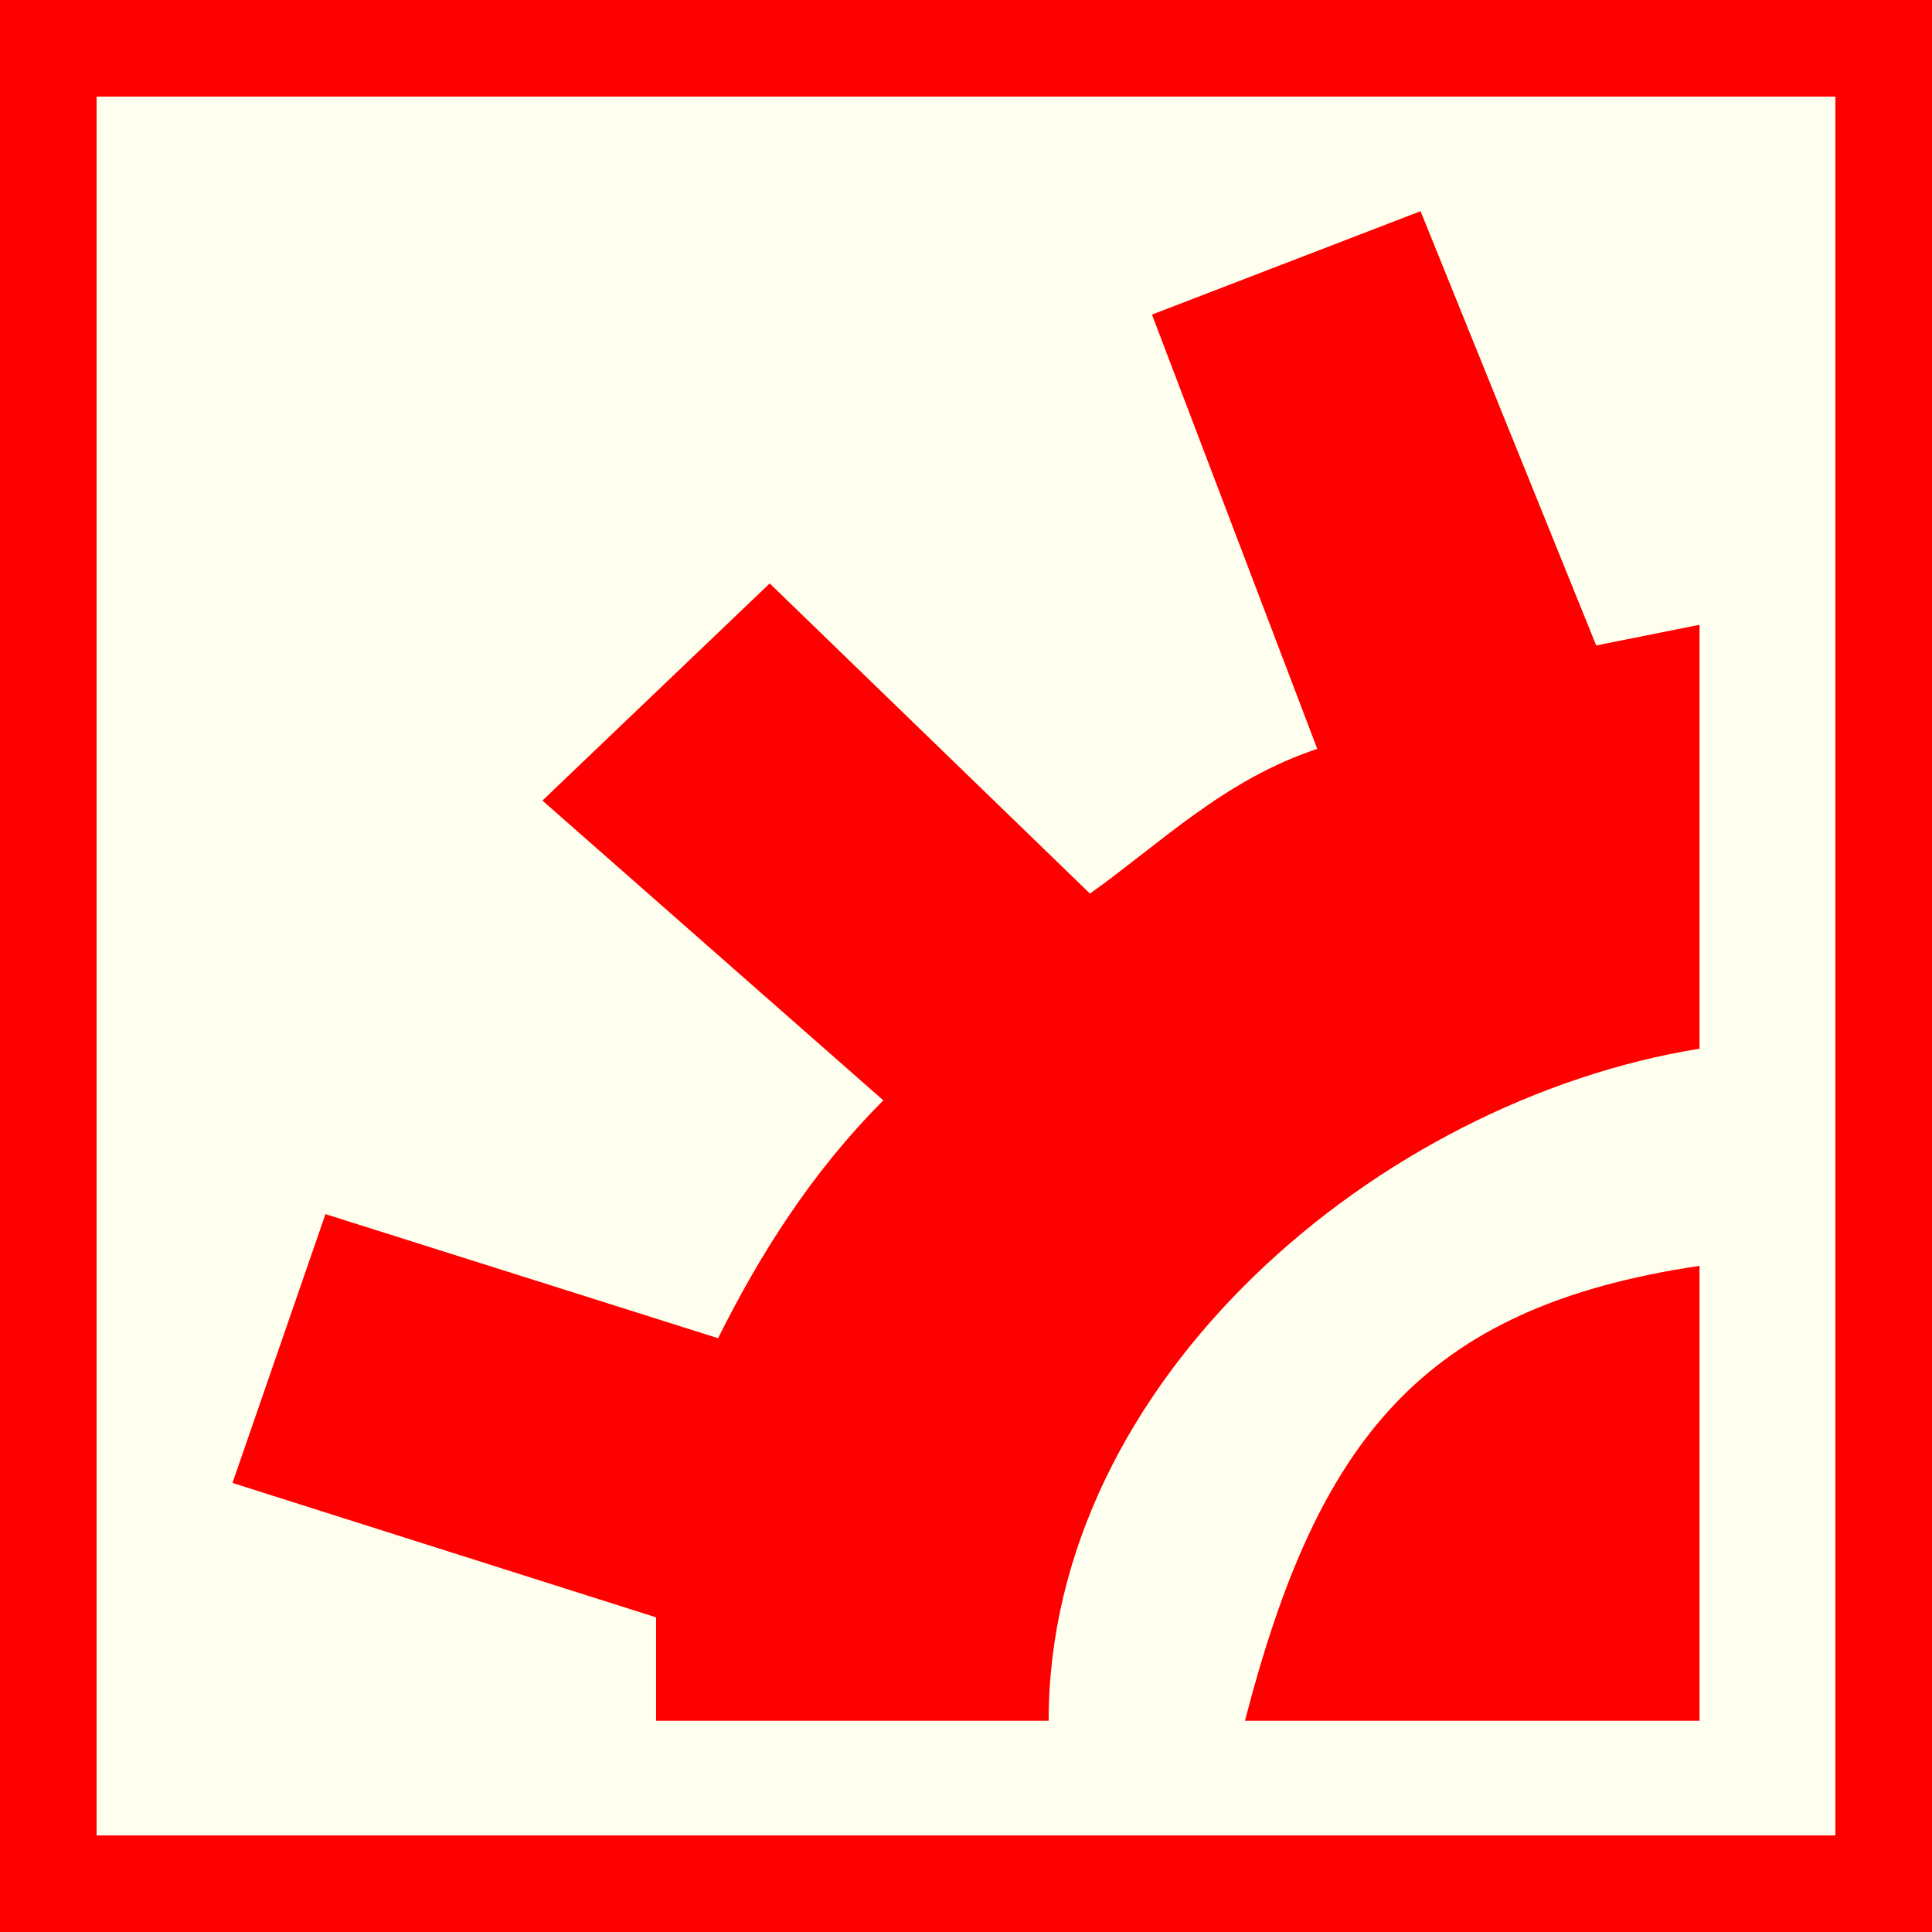
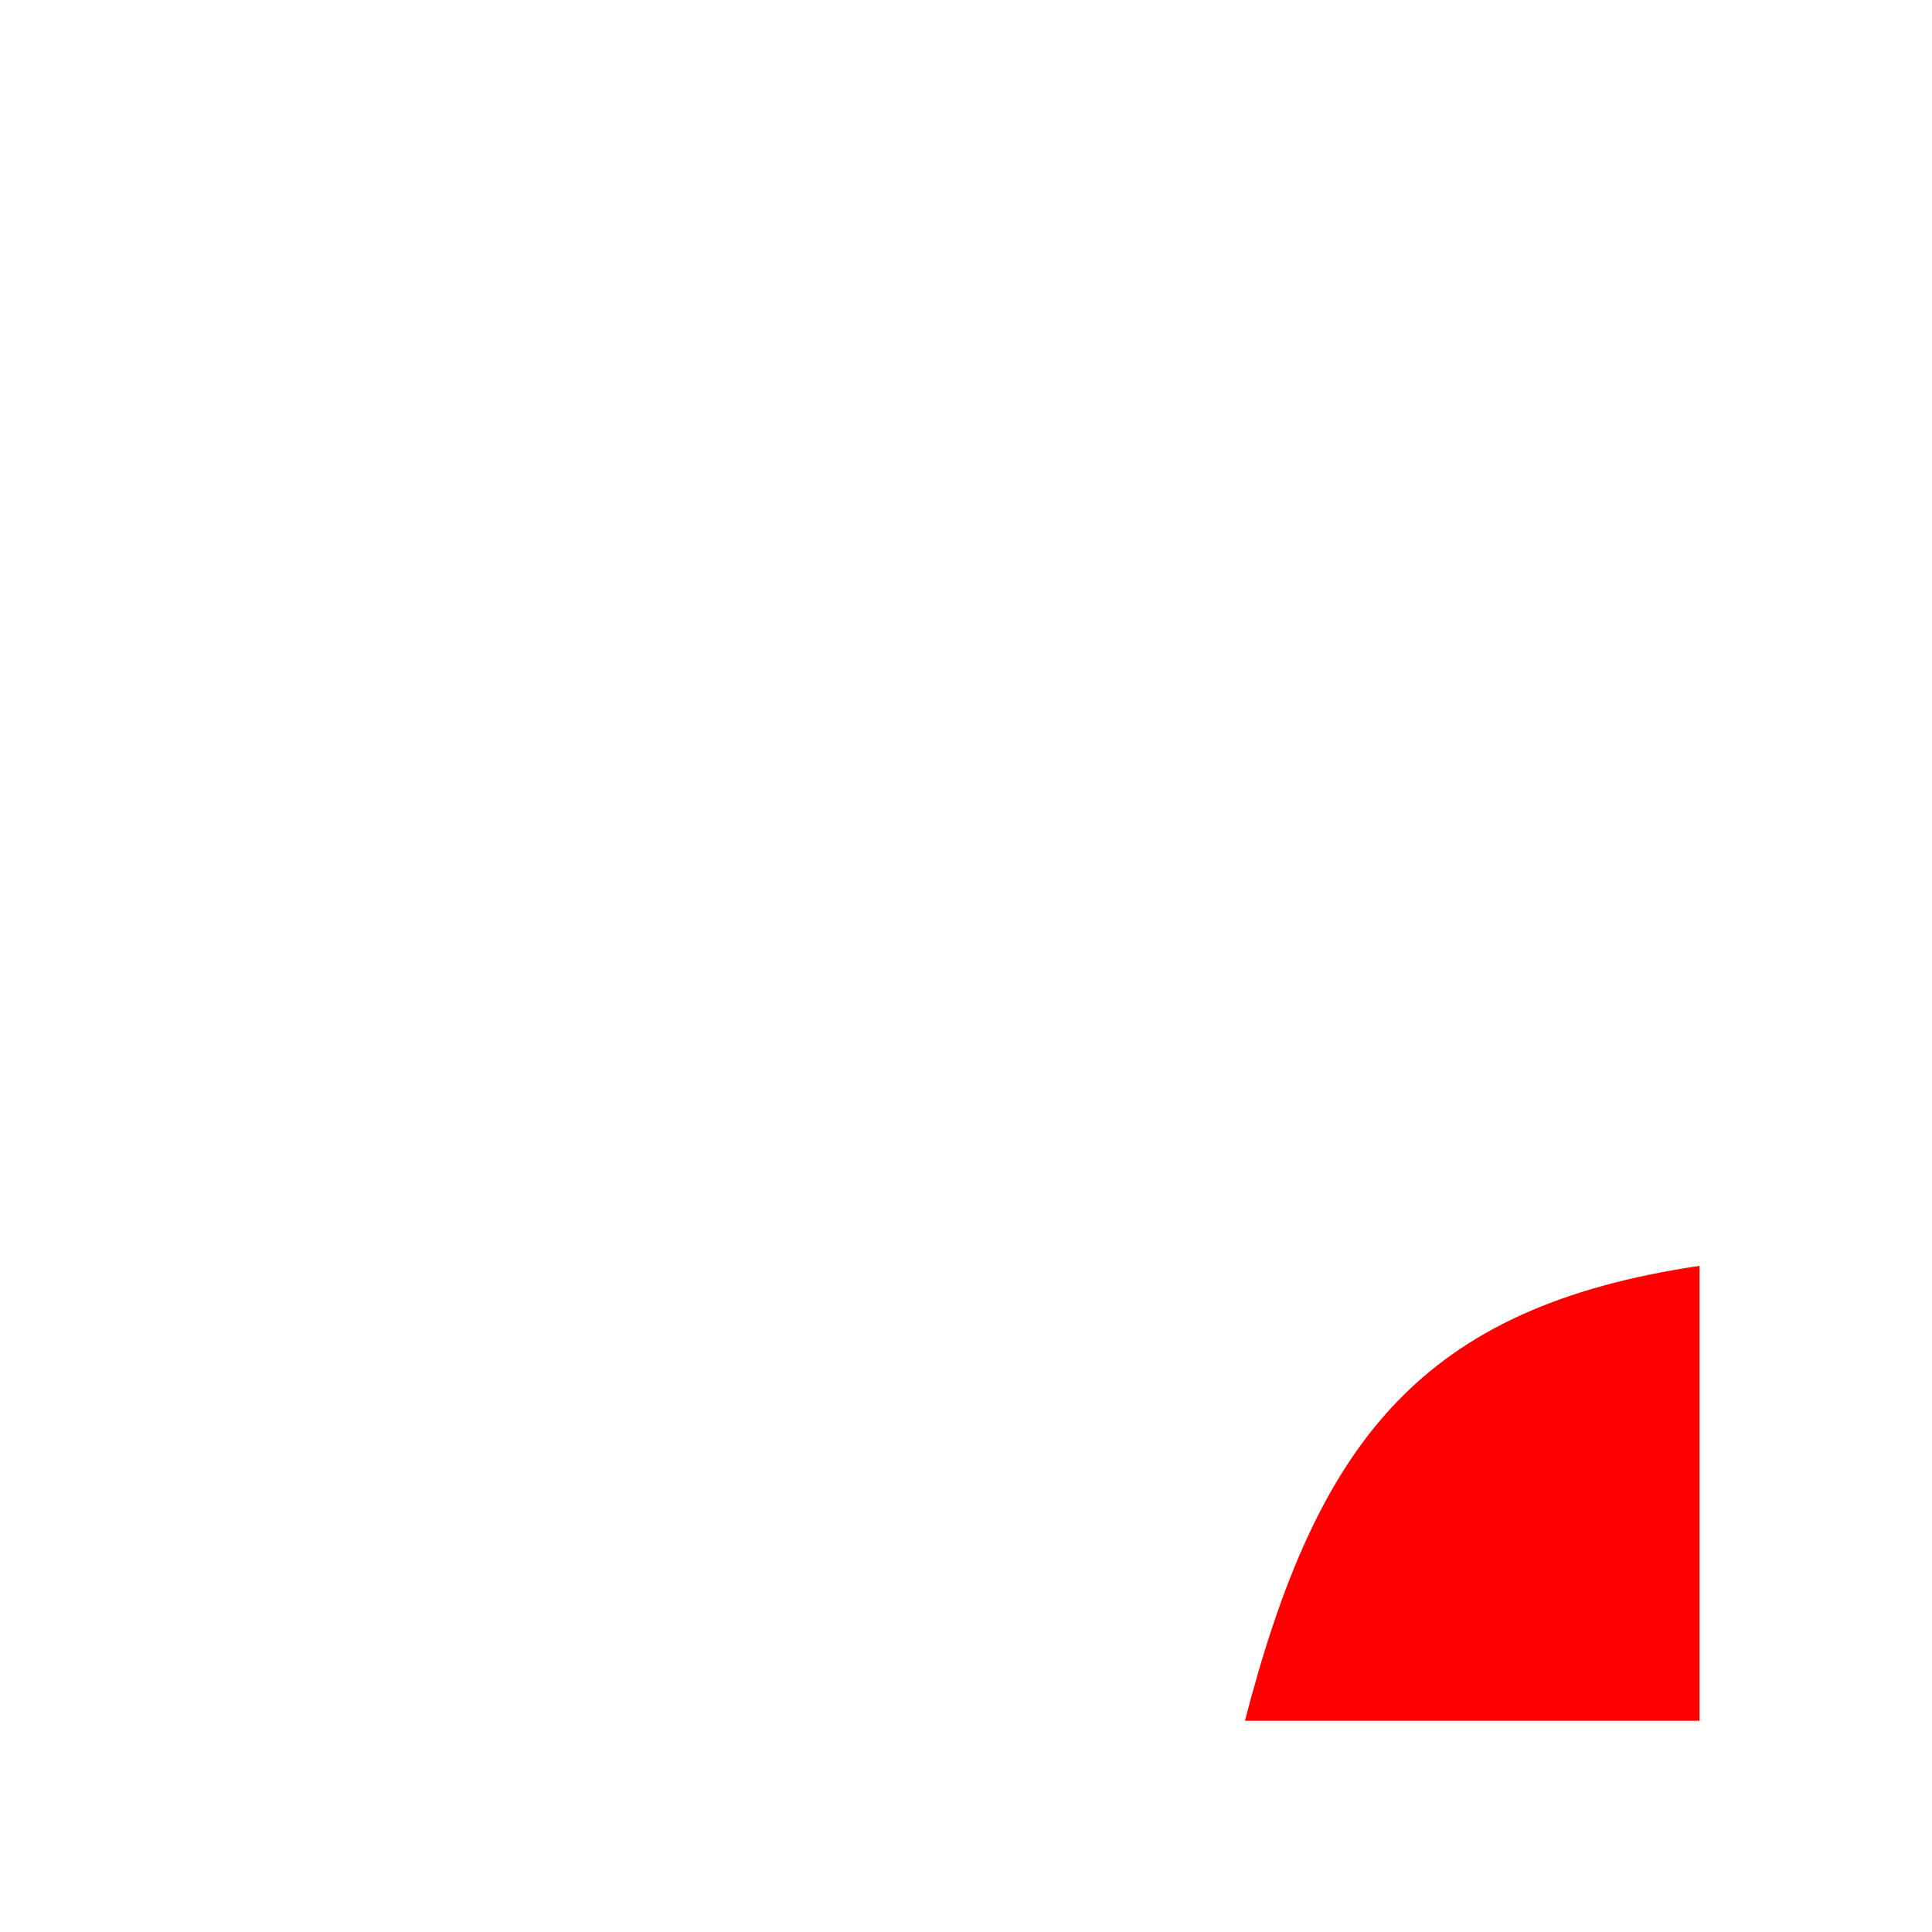
<svg xmlns="http://www.w3.org/2000/svg" version="1.1" id="Ebene_1" x="0px" y="0px" width="100px" height="100px" viewBox="0 0 100 100" enable-background="new 0 0 100 100" xml:space="preserve">
-   <rect fill-rule="evenodd" clip-rule="evenodd" fill="#FF0000" width="100" height="100" />
-   <rect x="5" y="5" fill-rule="evenodd" clip-rule="evenodd" fill="#FFFFF0" width="90" height="90" />
  <g>
-     <path fill-rule="evenodd" clip-rule="evenodd" fill="#FF0000" d="M54.278,89.068h-20.32v-5.354l-21.925-6.957l4.813-13.914   l20.32,6.422c2.14-4.281,4.813-8.563,8.556-12.309L28.075,41.437L39.84,30.198l16.577,16.055c3.743-2.676,6.951-5.887,11.764-7.492   l-8.556-22.478l13.903-5.352l9.091,22.478l5.348-1.07V54.28C71.39,56.957,54.278,71.406,54.278,89.068L54.278,89.068z" />
    <path fill-rule="evenodd" clip-rule="evenodd" fill="#FF0000" d="M64.438,89.068h23.529V65.52   C73.528,67.66,68.181,74.617,64.438,89.068L64.438,89.068z" />
  </g>
</svg>